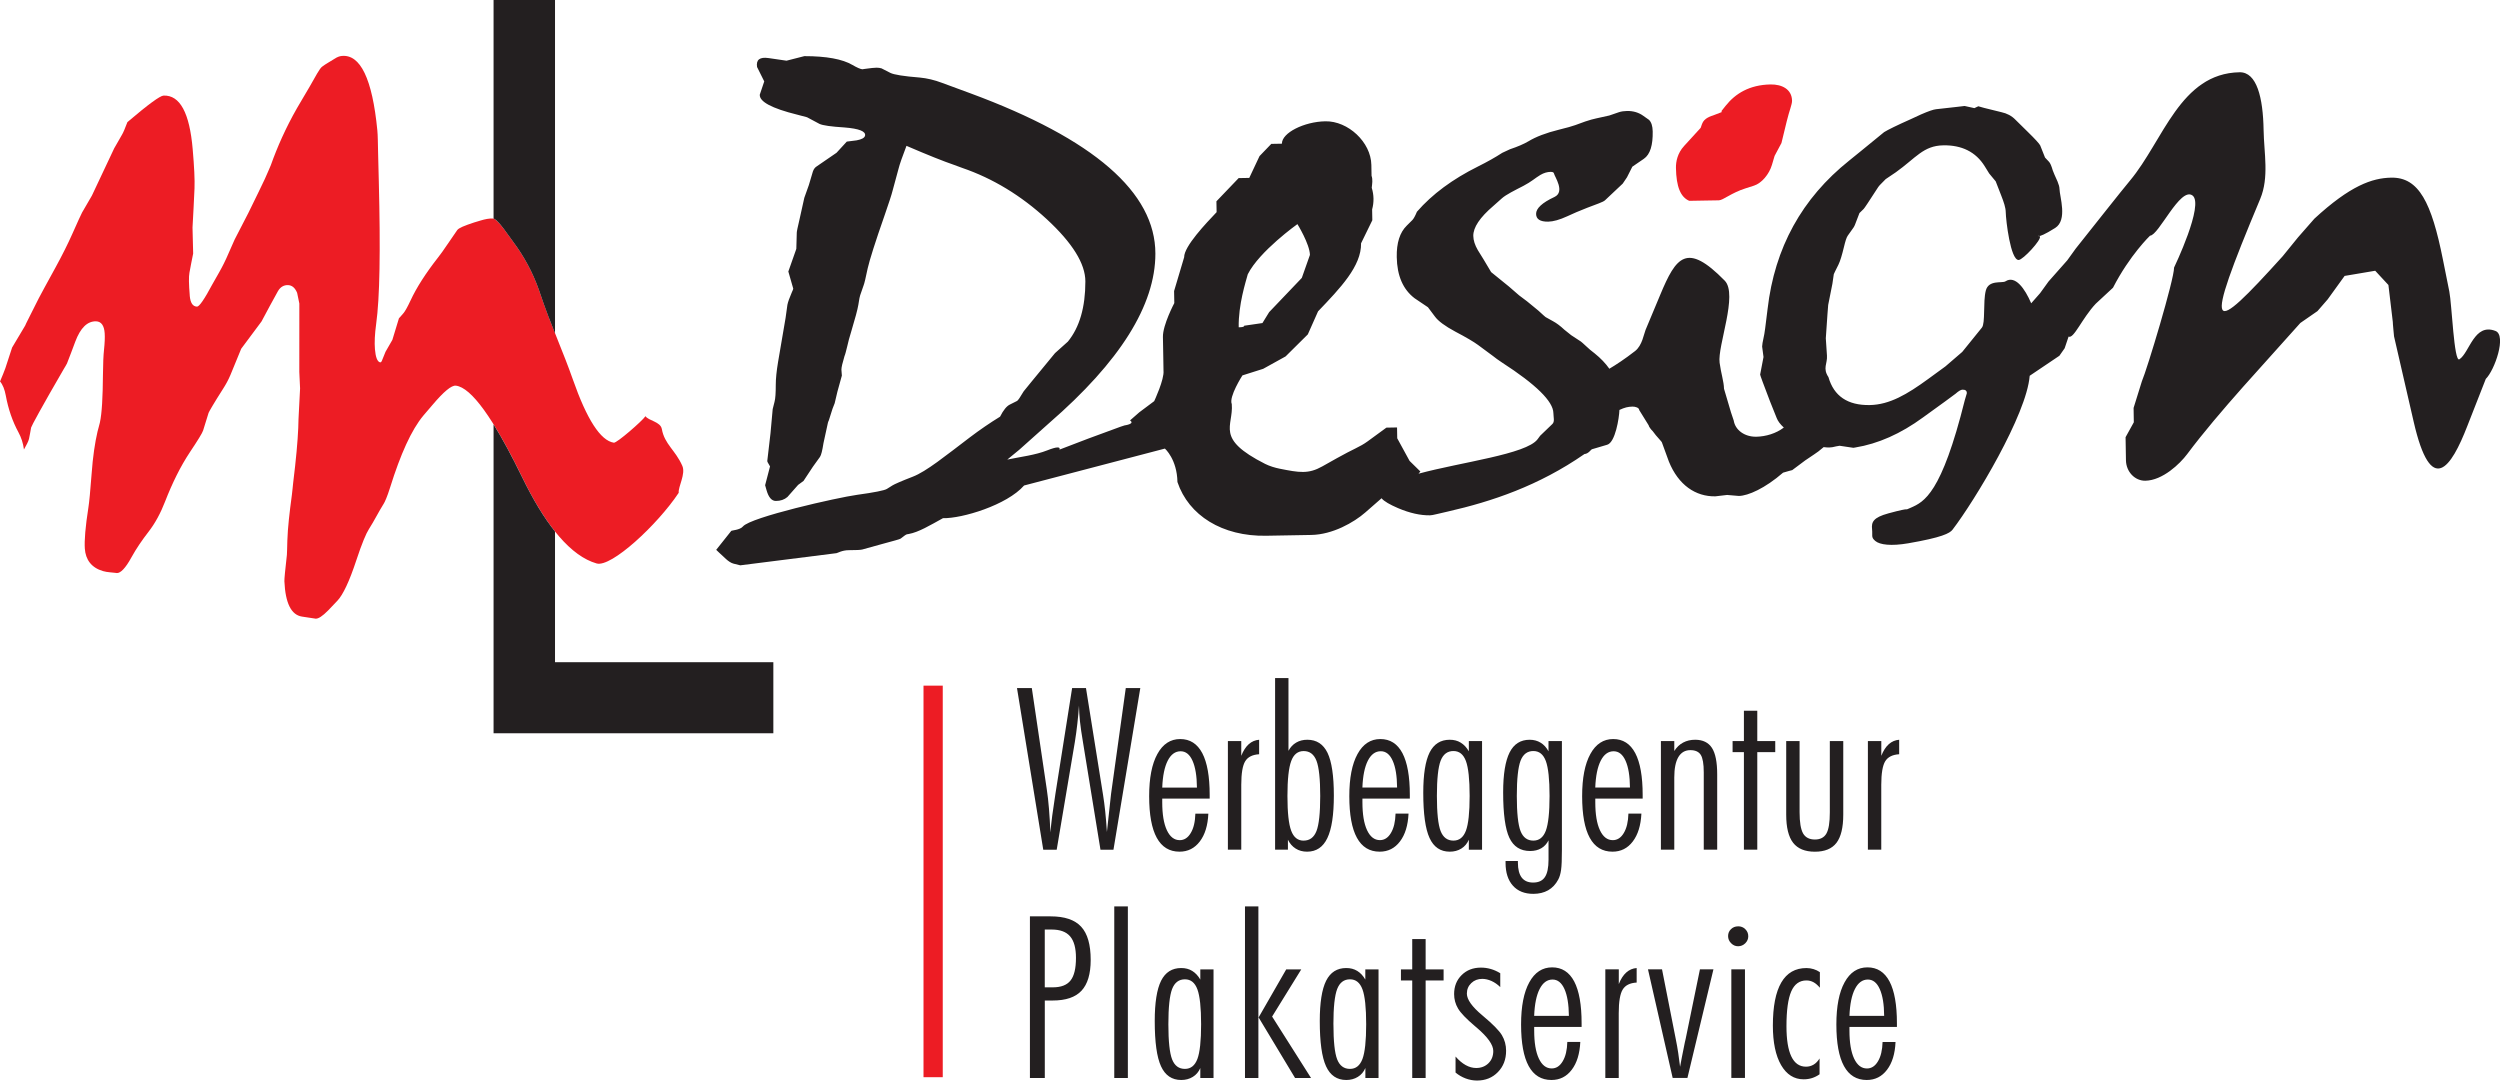
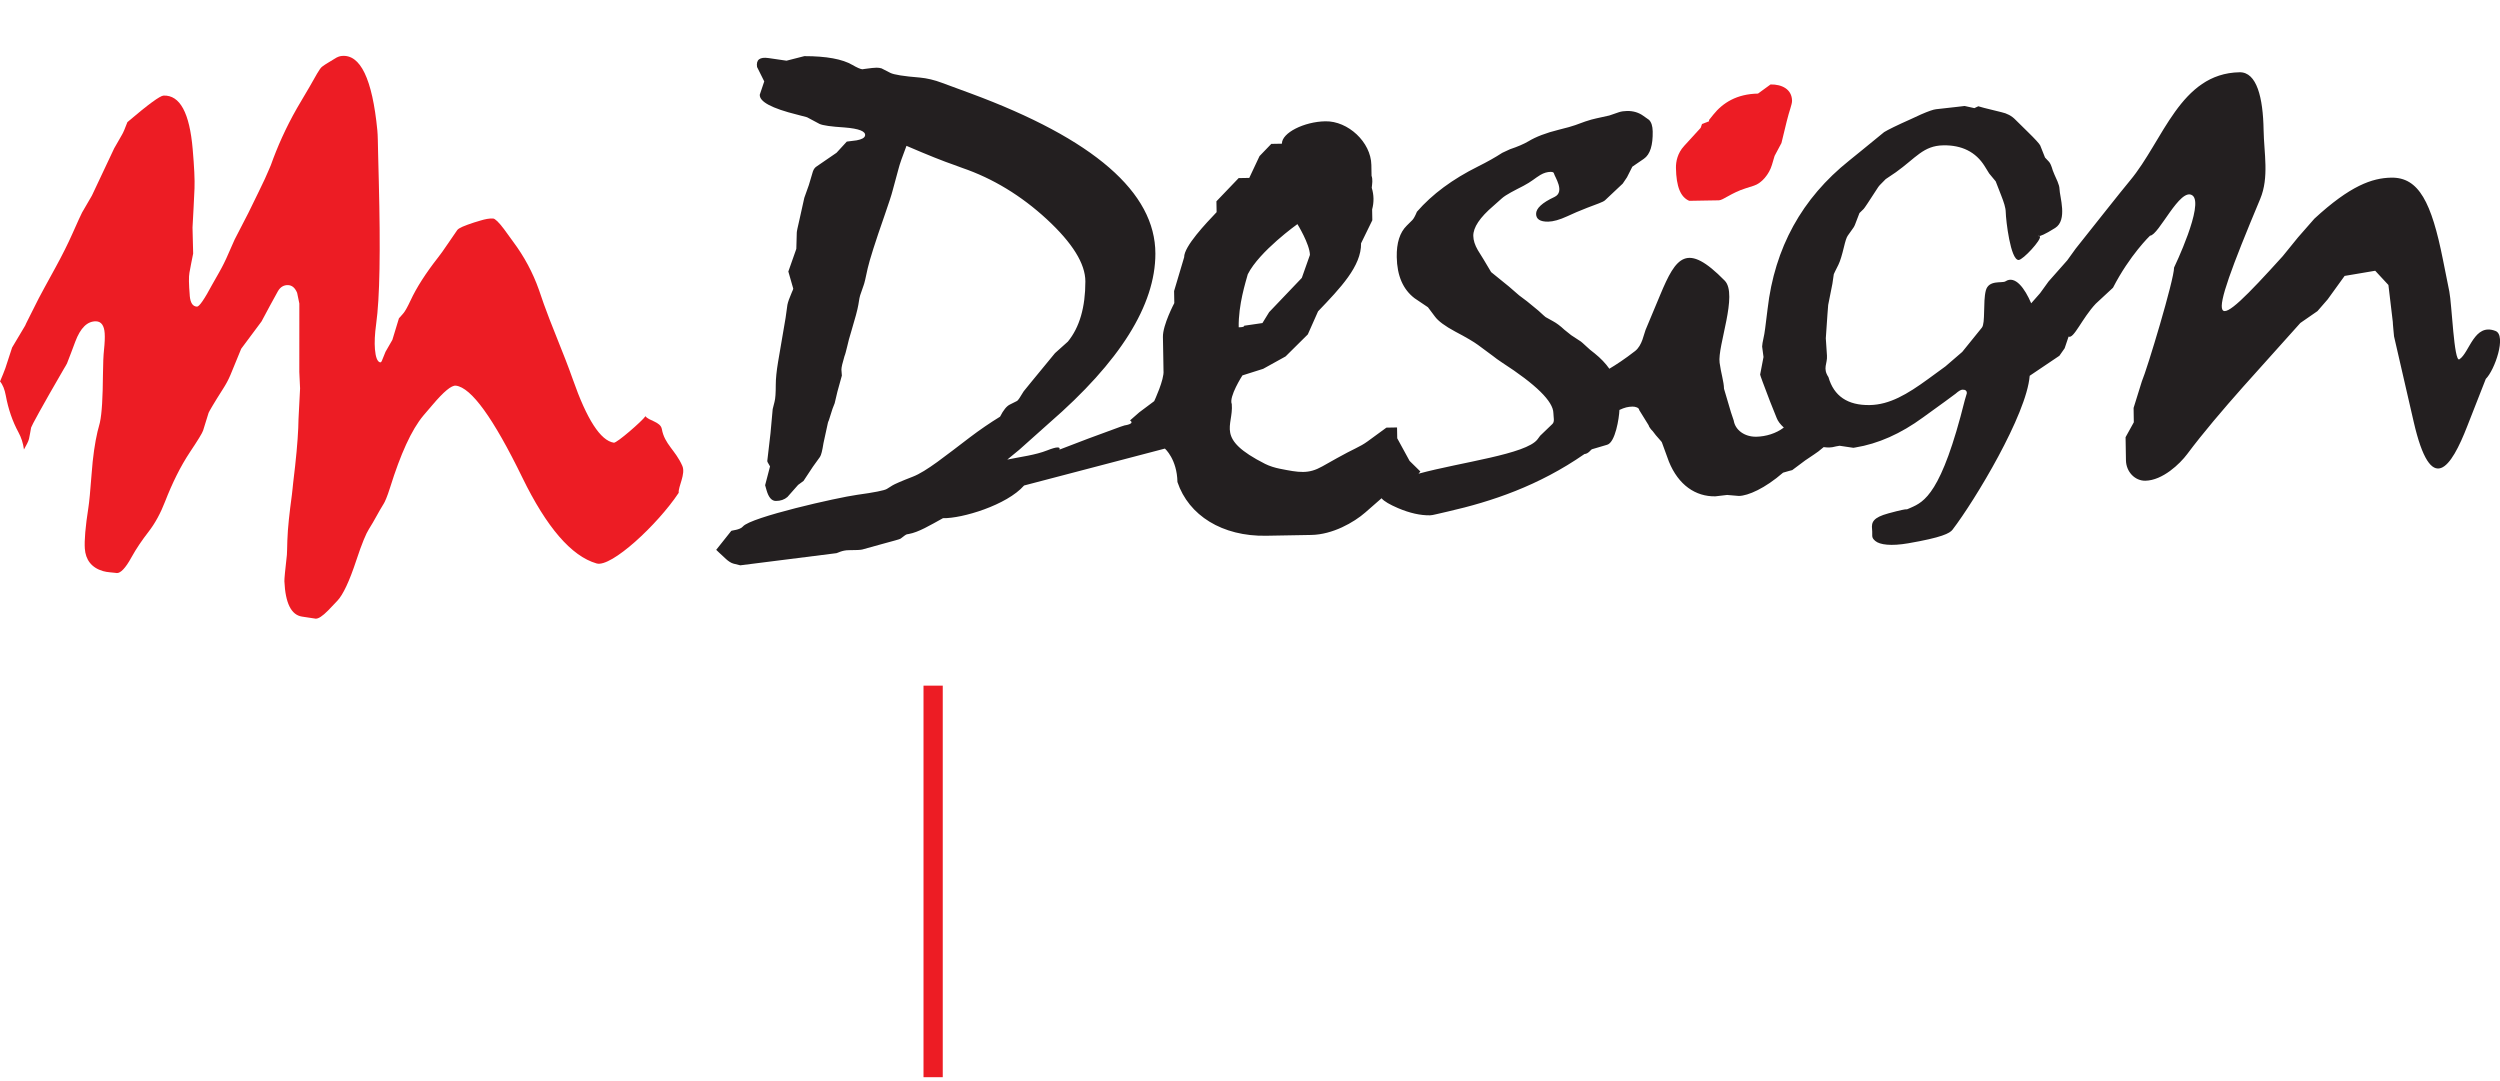
<svg xmlns="http://www.w3.org/2000/svg" version="1.1" width="97.441" height="42.115" id="svg2">
  <defs id="defs4" />
  <g transform="translate(-301.279,-511.305)" id="layer1">
    <g transform="matrix(1.25,0,0,-1.25,300.394,555.394)" id="g2993">
      <path d="m 0.709,23.377 c 0.068,0.167 0.128,0.299 0.166,0.413 0.072,0.213 0.139,0.427 0.211,0.646 0.134,0.227 0.271,0.453 0.407,0.683 0.007,0.029 0.152,0.308 0.424,0.852 0.063,0.126 0.243,0.448 0.531,0.977 0.209,0.383 0.377,0.721 0.509,1.017 0.175,0.391 0.276,0.619 0.311,0.681 0.099,0.176 0.203,0.349 0.305,0.525 0.231,0.486 0.463,0.98 0.695,1.474 0.083,0.144 0.163,0.29 0.248,0.433 0.032,0.052 0.089,0.184 0.165,0.386 0.644,0.548 1.018,0.823 1.128,0.827 0.511,0.018 0.81,-0.539 0.907,-1.669 0.047,-0.543 0.068,-0.956 0.057,-1.224 C 6.756,28.989 6.733,28.579 6.711,28.176 6.716,27.904 6.723,27.635 6.731,27.366 6.691,27.166 6.65,26.965 6.615,26.767 6.591,26.639 6.596,26.406 6.624,26.069 c 6e-4,-0.01 0,-0.017 9e-4,-0.024 0.02,-0.219 0.093,-0.329 0.225,-0.335 0.071,-0.003 0.23,0.228 0.476,0.689 0.017,0.031 0.087,0.154 0.209,0.368 0.106,0.186 0.206,0.384 0.298,0.602 0.061,0.144 0.126,0.29 0.192,0.434 0.143,0.277 0.287,0.552 0.429,0.832 0.106,0.216 0.211,0.433 0.317,0.649 0.17,0.344 0.259,0.545 0.28,0.6 0.029,0.076 0.071,0.152 0.101,0.234 0.204,0.573 0.467,1.167 0.814,1.776 0.127,0.222 0.263,0.441 0.392,0.666 0.198,0.347 0.315,0.571 0.39,0.629 0.122,0.095 0.264,0.165 0.396,0.252 0.084,0.056 0.158,0.079 0.217,0.085 0.584,0.061 0.957,-0.712 1.113,-2.319 0.016,-0.159 0.017,-0.418 0.025,-0.759 0.01,-0.381 0.017,-0.657 0.021,-0.838 0.054,-2.152 0.031,-3.623 -0.083,-4.442 -0.043,-0.314 -0.055,-0.578 -0.038,-0.786 0.021,-0.248 0.074,-0.386 0.158,-0.409 0.023,-0.006 0.044,0.013 0.058,0.047 0.039,0.094 0.074,0.188 0.114,0.282 0.07,0.121 0.143,0.246 0.214,0.372 0.067,0.225 0.137,0.446 0.204,0.671 0.05,0.058 0.103,0.112 0.151,0.172 0.039,0.049 0.112,0.172 0.209,0.38 0.191,0.412 0.479,0.858 0.855,1.339 0.066,0.083 0.108,0.142 0.135,0.18 0.158,0.222 0.308,0.452 0.467,0.679 0.049,0.07 0.228,0.14 0.523,0.238 0.081,0.027 0.151,0.046 0.209,0.063 0.139,0.041 0.265,0.069 0.39,0.061 0.058,-0.004 0.173,-0.111 0.337,-0.329 0.096,-0.129 0.187,-0.263 0.283,-0.39 0.345,-0.462 0.615,-0.962 0.808,-1.508 0.052,-0.147 0.101,-0.293 0.151,-0.438 0.085,-0.245 0.239,-0.636 0.452,-1.169 0.147,-0.367 0.304,-0.759 0.451,-1.177 0.439,-1.253 0.864,-1.915 1.281,-1.979 0.091,-0.014 0.885,0.677 0.986,0.827 0.098,-0.145 0.469,-0.169 0.51,-0.401 0.085,-0.477 0.423,-0.656 0.639,-1.149 0.11,-0.253 -0.133,-0.649 -0.113,-0.839 -0.66,-0.994 -2.103,-2.335 -2.56,-2.203 -0.788,0.227 -1.559,1.127 -2.315,2.677 -0.906,1.86 -1.593,2.807 -2.072,2.867 -0.137,0.017 -0.378,-0.185 -0.731,-0.601 -0.095,-0.112 -0.192,-0.222 -0.284,-0.332 -0.372,-0.446 -0.712,-1.202 -1.038,-2.246 -0.092,-0.294 -0.168,-0.455 -0.193,-0.493 -0.166,-0.265 -0.302,-0.544 -0.468,-0.803 -0.084,-0.13 -0.217,-0.441 -0.389,-0.963 -0.22,-0.669 -0.42,-1.086 -0.59,-1.265 -0.096,-0.102 -0.19,-0.203 -0.286,-0.301 -0.183,-0.187 -0.316,-0.27 -0.399,-0.261 -0.005,5e-4 -0.012,0.002 -0.018,0.003 -0.133,0.021 -0.267,0.039 -0.403,0.061 -0.336,0.052 -0.518,0.417 -0.549,1.101 -0.003,0.063 0.022,0.342 0.078,0.826 0.007,0.062 0.006,0.213 0.014,0.443 0.013,0.407 0.069,0.885 0.141,1.421 0.018,0.13 0.026,0.261 0.042,0.392 0.088,0.712 0.139,1.278 0.157,1.698 0.004,0.088 0.004,0.184 0.008,0.278 0.016,0.317 0.03,0.635 0.049,0.955 -0.009,0.171 -0.018,0.341 -0.024,0.513 0.002,0.708 0.003,1.421 0.001,2.135 -0.024,0.111 -0.045,0.222 -0.069,0.333 C 9.908,26.296 9.815,26.376 9.69,26.381 9.57,26.386 9.454,26.332 9.374,26.192 9.197,25.88 9.032,25.561 8.862,25.247 8.65,24.964 8.442,24.678 8.229,24.397 8.118,24.126 8.008,23.854 7.896,23.586 7.829,23.426 7.751,23.285 7.669,23.157 7.367,22.684 7.221,22.427 7.212,22.398 7.157,22.213 7.099,22.027 7.041,21.847 7.016,21.768 6.878,21.544 6.631,21.174 6.335,20.728 6.082,20.214 5.854,19.629 5.718,19.277 5.547,18.957 5.338,18.688 5.144,18.437 4.962,18.175 4.806,17.892 4.619,17.549 4.463,17.395 4.348,17.403 c -0.005,6e-4 -0.012,0.002 -0.015,0.003 -0.138,0.019 -0.278,0.018 -0.414,0.058 -0.362,0.106 -0.542,0.357 -0.566,0.7 -0.017,0.249 0.016,0.676 0.113,1.294 0.022,0.138 0.058,0.489 0.099,1.044 0.038,0.532 0.104,0.968 0.183,1.308 0.022,0.094 0.053,0.187 0.074,0.283 0.065,0.298 0.09,0.798 0.096,1.494 0.003,0.355 0.015,0.604 0.032,0.765 0.024,0.226 0.031,0.403 0.022,0.528 -0.016,0.242 -0.107,0.367 -0.269,0.372 C 3.431,25.258 3.217,25.048 3.055,24.618 2.97,24.392 2.886,24.163 2.797,23.939 2.783,23.906 2.742,23.843 2.689,23.752 2.016,22.593 1.688,21.986 1.678,21.939 1.653,21.82 1.64,21.7 1.612,21.585 1.593,21.505 1.533,21.396 1.455,21.255 1.43,21.453 1.37,21.631 1.284,21.79 1.097,22.134 0.966,22.517 0.888,22.94 0.853,23.128 0.795,23.278 0.709,23.377" id="path2995" style="fill:#ed1c24;fill-opacity:1;fill-rule:evenodd;stroke:none" />
      <path d="m 41.164,28.284 c 0,0 -1.188,-0.846 -1.549,-1.565 -0.063,-0.235 -0.295,-0.945 -0.283,-1.653 0,0 0.184,-0.003 0.171,0.049 0,0 0.569,0.083 0.569,0.083 l 0.21,0.341 1.018,1.067 c 0,0 0.253,0.717 0.253,0.717 -0.006,0.337 -0.39,0.96 -0.39,0.96 z M 30.11,19.113 C 29.712,18.894 29.354,18.677 29.045,18.621 L 28.987,18.611 C 28.959,18.606 28.896,18.56 28.791,18.477 28.765,18.455 28.56,18.405 28.193,18.303 l -0.598,-0.166 c -0.052,-0.014 -0.192,-0.021 -0.416,-0.021 -0.214,0 -0.354,-0.089 -0.388,-0.093 l -3,-0.379 -0.21,0.052 c -0.079,0.02 -0.165,0.08 -0.235,0.144 l -0.21,0.195 -0.096,0.092 0.469,0.59 c 0.014,0.018 0.273,0.028 0.364,0.138 0.243,0.292 2.951,0.903 3.559,0.987 0.539,0.074 0.854,0.137 0.929,0.184 l 0.181,0.113 c 0.05,0.031 0.255,0.125 0.626,0.268 0.426,0.164 1.02,0.65 1.78,1.226 0.314,0.238 0.63,0.454 0.943,0.646 0.103,0.205 0.207,0.331 0.306,0.378 l 0.225,0.113 c 0.029,0.016 0.096,0.113 0.206,0.3 l 0.267,0.328 0.709,0.862 0.402,0.36 c 0.363,0.444 0.545,1.069 0.545,1.875 0,0.554 -0.402,1.2 -1.203,1.941 -0.801,0.738 -1.681,1.272 -2.638,1.6 l -0.249,0.092 c -0.324,0.111 -0.819,0.307 -1.488,0.596 -0.128,-0.336 -0.214,-0.575 -0.249,-0.72 l -0.181,-0.667 c -0.035,-0.142 -0.121,-0.399 -0.249,-0.77 -0.299,-0.854 -0.473,-1.408 -0.53,-1.66 -0.064,-0.31 -0.107,-0.483 -0.125,-0.525 l -0.11,-0.318 c -0.011,-0.018 -0.029,-0.118 -0.057,-0.297 -0.025,-0.15 -0.1,-0.428 -0.221,-0.83 -0.057,-0.179 -0.096,-0.334 -0.125,-0.463 -0.039,-0.157 -0.064,-0.26 -0.086,-0.307 -0.064,-0.213 -0.096,-0.352 -0.096,-0.421 l 0.014,-0.186 -0.139,-0.502 -0.085,-0.36 -0.068,-0.174 c 0,-0.008 -0.039,-0.126 -0.114,-0.36 -0.007,-0.013 -0.018,-0.037 -0.028,-0.071 -0.064,-0.281 -0.11,-0.494 -0.139,-0.638 -0.036,-0.231 -0.071,-0.376 -0.11,-0.431 l -0.221,-0.307 -0.292,-0.442 -0.168,-0.123 -0.334,-0.378 c -0.093,-0.081 -0.214,-0.123 -0.36,-0.123 -0.132,0 -0.228,0.113 -0.292,0.339 l -0.043,0.152 0.153,0.586 -0.071,0.124 c -0.011,0.013 -0.014,0.031 -0.014,0.052 l 0.1,0.862 0.068,0.749 0.057,0.226 c 0.028,0.103 0.039,0.281 0.039,0.533 0,0.192 0.025,0.428 0.071,0.707 l 0.235,1.377 0.057,0.41 c 0.018,0.089 0.064,0.218 0.139,0.391 0.029,0.06 0.043,0.097 0.043,0.113 l -0.153,0.533 0.249,0.707 0.014,0.504 c 0,0.039 0.029,0.173 0.082,0.399 l 0.153,0.688 0.142,0.399 0.125,0.42 c 0.025,0.076 0.068,0.131 0.125,0.165 l 0.612,0.42 0.321,0.349 0.306,0.039 c 0.157,0.029 0.246,0.076 0.263,0.145 0.029,0.136 -0.185,0.221 -0.641,0.257 -0.416,0.026 -0.676,0.063 -0.779,0.111 l -0.388,0.207 -0.306,0.081 c -0.798,0.197 -1.185,0.407 -1.168,0.625 l 0.139,0.412 -0.224,0.449 c -0.035,0.226 0.082,0.32 0.363,0.278 l 0.556,-0.081 0.555,0.142 c 0.687,0 1.189,-0.092 1.502,-0.276 0.139,-0.081 0.242,-0.126 0.306,-0.134 0.011,0 0.032,0.003 0.071,0.011 0.185,0.026 0.31,0.039 0.374,0.039 0.057,0 0.107,-0.008 0.153,-0.021 l 0.278,-0.142 c 0.11,-0.055 0.416,-0.105 0.918,-0.145 0.225,-0.021 0.456,-0.076 0.694,-0.166 l 0.89,-0.328 c 3.841,-1.421 5.76,-3.086 5.76,-4.996 0,-1.608 -1.104,-3.368 -3.311,-5.282 l -0.933,-0.833 -0.374,-0.307 c 0.427,0.089 0.871,0.139 1.25,0.289 0.296,0.117 0.411,0.115 0.378,0.022 0.561,0.219 1.192,0.457 1.907,0.715 l 0.123,0.04 c 0,0 0.337,0.045 0.169,0.155 l 0.289,0.253 0.465,0.348 c 0,0 0.32,0.68 0.29,0.952 0,0 -0.006,0.375 -0.006,0.375 l -0.012,0.675 c -0.007,0.374 0.355,1.056 0.355,1.056 l -0.007,0.375 0.314,1.055 c -0.006,0.337 0.686,1.062 1.012,1.405 l -0.006,0.338 c 0,0 0.693,0.724 0.693,0.724 l 0.331,0.006 0.32,0.68 0,0 0.367,0.381 0.331,0.006 c -0.006,0.337 0.693,0.687 1.356,0.698 0.705,0.013 1.421,-0.649 1.433,-1.361 l 0.006,-0.337 c 0.044,-0.125 0.018,-0.25 0.006,-0.375 0.069,-0.225 0.073,-0.45 0.012,-0.675 0,0 0.006,-0.337 0.006,-0.337 l -0.351,-0.719 c 0.013,-0.712 -0.649,-1.398 -1.341,-2.122 l -0.319,-0.718 -0.693,-0.687 0,0 -0.699,-0.387 -0.647,-0.205 c 0,0 -0.431,-0.669 -0.332,-0.895 0.058,-0.699 -0.535,-1.068 1.041,-1.865 0.14,-0.07 0.308,-0.12 0.447,-0.148 0.619,-0.124 0.901,-0.173 1.335,0.071 l 0.454,0.255 c 0.511,0.288 0.721,0.351 0.957,0.524 l 0.587,0.429 c 0,0 0.332,0.006 0.332,0.006 0,0 0.006,-0.338 0.006,-0.338 0,0 0.385,-0.705 0.385,-0.705 0,0 0.337,-0.331 0.337,-0.331 0,0 -0.024,-0.028 -0.059,-0.068 1.338,0.363 3.361,0.606 3.712,1.073 l 0.082,0.111 c 0.011,0.014 0.08,0.077 0.098,0.094 l 0.283,0.272 c 0.077,0.074 0.034,0.204 0.031,0.341 -0.006,0.363 -0.54,0.889 -1.604,1.577 -0.114,0.076 -0.207,0.142 -0.28,0.202 l -0.468,0.346 c -0.132,0.097 -0.367,0.236 -0.708,0.415 -0.32,0.172 -0.533,0.328 -0.639,0.476 l -0.212,0.283 -0.417,0.281 c -0.361,0.275 -0.546,0.702 -0.556,1.284 -0.008,0.441 0.095,0.766 0.311,0.979 l 0.177,0.176 c 0.039,0.041 0.087,0.126 0.141,0.258 0.477,0.548 1.112,1.017 1.906,1.412 0.285,0.142 0.538,0.284 0.755,0.425 l 0.241,0.112 c 0.24,0.08 0.432,0.163 0.576,0.248 0.233,0.141 0.55,0.263 0.952,0.362 0.241,0.059 0.411,0.107 0.507,0.142 l 0.311,0.113 c 0.139,0.045 0.25,0.079 0.34,0.096 l 0.411,0.091 0.3,0.103 c 0.074,0.024 0.157,0.036 0.253,0.038 0.196,0.003 0.367,-0.049 0.512,-0.155 l 0.173,-0.122 c 0.072,-0.071 0.112,-0.19 0.115,-0.361 0.007,-0.422 -0.075,-0.716 -0.277,-0.854 l -0.358,-0.245 -0.167,-0.331 -0.133,-0.197 -0.551,-0.519 c -0.062,-0.059 -0.265,-0.121 -0.555,-0.234 -0.239,-0.092 -0.446,-0.183 -0.625,-0.266 -0.239,-0.11 -0.435,-0.164 -0.591,-0.167 -0.251,-0.004 -0.376,0.076 -0.379,0.24 -0.003,0.171 0.185,0.349 0.571,0.529 0.344,0.161 0.006,0.633 -0.015,0.737 -0.006,0.032 -0.045,0.048 -0.109,0.046 -0.096,-0.002 -0.204,-0.03 -0.315,-0.096 -0.163,-0.098 -0.281,-0.212 -0.527,-0.34 -0.267,-0.138 -0.545,-0.274 -0.674,-0.391 -0.142,-0.129 -0.229,-0.206 -0.263,-0.234 -0.422,-0.36 -0.63,-0.672 -0.626,-0.936 0.002,-0.137 0.049,-0.284 0.141,-0.443 l 0.176,-0.284 0.239,-0.401 0.555,-0.45 0.317,-0.275 0.246,-0.185 0.16,-0.131 c 0.114,-0.095 0.179,-0.149 0.196,-0.161 0.141,-0.128 0.214,-0.197 0.223,-0.2 l 0.232,-0.129 c 0.107,-0.057 0.226,-0.145 0.355,-0.266 0.117,-0.097 0.186,-0.152 0.211,-0.169 l 0.305,-0.2 c 0.016,-0.012 0.075,-0.062 0.173,-0.154 0.066,-0.065 0.152,-0.137 0.258,-0.217 0.185,-0.149 0.337,-0.308 0.455,-0.476 0.209,0.124 0.479,0.3 0.803,0.552 0.222,0.173 0.274,0.534 0.326,0.658 l 0.458,1.096 c 0.496,1.188 0.824,1.651 2.01,0.441 0.422,-0.43 -0.23,-2.038 -0.159,-2.56 0.044,-0.329 0.133,-0.589 0.137,-0.81 l 0.217,-0.735 0.086,-0.257 c 0.046,-0.294 0.335,-0.511 0.703,-0.505 0.295,0.005 0.621,0.102 0.859,0.286 -0.112,0.102 -0.185,0.201 -0.222,0.297 l -0.208,0.519 c -0.206,0.536 -0.308,0.816 -0.308,0.836 l 0.105,0.548 -0.043,0.326 c -8e-4,0.046 0.017,0.148 0.051,0.304 0.019,0.062 0.058,0.352 0.119,0.867 0.22,1.908 1.07,3.452 2.549,4.631 l 0.364,0.295 0.721,0.589 c 0.118,0.073 0.395,0.21 0.829,0.403 l 0.318,0.147 c 0.234,0.102 0.391,0.156 0.473,0.164 l 0.652,0.073 0.238,0.028 0.304,-0.067 0.123,0.058 c 0.095,-0.03 0.157,-0.047 0.181,-0.051 l 0.535,-0.132 c 0.178,-0.038 0.325,-0.116 0.439,-0.234 l 0.388,-0.382 c 0.23,-0.225 0.358,-0.365 0.387,-0.422 l 0.15,-0.378 0.124,-0.132 c 0.039,-0.041 0.077,-0.13 0.118,-0.271 0.021,-0.055 0.068,-0.172 0.149,-0.346 0.038,-0.093 0.059,-0.168 0.06,-0.226 0.004,-0.243 0.259,-0.971 -0.134,-1.22 -0.667,-0.422 -0.534,-0.172 -0.477,-0.267 0.057,-0.095 -0.525,-0.729 -0.663,-0.732 -0.253,-0.004 -0.397,1.234 -0.402,1.49 -0.002,0.145 -0.061,0.316 -0.143,0.525 l -0.17,0.437 -0.203,0.245 -0.138,0.223 c -0.28,0.454 -0.723,0.665 -1.292,0.655 -0.626,-0.011 -0.853,-0.392 -1.481,-0.84 L 59.506,29.686 59.319,29.496 C 59.295,29.471 59.264,29.427 59.227,29.368 58.981,28.986 58.844,28.78 58.819,28.756 l -0.131,-0.128 -0.144,-0.375 C 58.528,28.209 58.502,28.174 58.478,28.141 L 58.322,27.921 c -0.04,-0.057 -0.076,-0.177 -0.118,-0.353 -0.059,-0.243 -0.113,-0.429 -0.17,-0.547 -0.09,-0.185 -0.144,-0.284 -0.146,-0.299 l -0.043,-0.296 -0.132,-0.664 -0.022,-0.282 -0.052,-0.757 0.036,-0.543 c 0.017,-0.248 -0.14,-0.39 0.046,-0.667 0.169,-0.593 0.599,-0.884 1.289,-0.872 0.619,0.011 1.168,0.337 1.818,0.811 l 0.54,0.394 0.525,0.452 0.613,0.758 c 0.112,0.139 0.032,0.802 0.121,1.152 0.089,0.349 0.51,0.223 0.614,0.291 0.304,0.197 0.605,-0.223 0.802,-0.685 0.169,0.193 0.278,0.316 0.278,0.316 l 0,0 c 0,0 0.264,0.365 0.264,0.365 l 0.583,0.659 c 0,0 0.264,0.366 0.264,0.366 0.582,0.731 1.411,1.783 1.693,2.121 1.04,1.246 1.561,3.343 3.415,3.377 0.539,0.01 0.733,-0.791 0.75,-1.8 0.012,-0.721 0.177,-1.473 -0.106,-2.15 -1.812,-4.325 -1.563,-4.289 0.699,-1.789 l 0.481,0.592 c 0,0 0.51,0.582 0.51,0.582 1.117,1.03 1.8,1.268 2.394,1.279 0.864,0.017 1.258,-0.775 1.613,-2.552 l 0.2,-0.998 c 0.079,-0.396 0.146,-2.222 0.314,-2.114 0.318,0.206 0.458,1.143 1.125,0.884 0.353,-0.137 -0.024,-1.223 -0.302,-1.496 0,0 -0.452,-1.151 -0.576,-1.469 -0.502,-1.294 -1.128,-2.24 -1.673,0.136 l -0.612,2.661 c 0,0 -0.044,0.452 -0.038,0.447 l -0.137,1.154 -0.412,0.444 c 0,0 -0.954,-0.161 -0.954,-0.161 0,0 -0.264,-0.365 -0.528,-0.731 l -0.318,-0.366 c 0,0 -0.534,-0.37 -0.534,-0.37 -1.049,-1.187 -2.539,-2.764 -3.528,-4.088 -0.227,-0.304 -0.766,-0.821 -1.305,-0.831 -0.324,-0.006 -0.599,0.277 -0.605,0.637 l -0.006,0.36 -0.006,0.36 c 0,0 0.257,0.465 0.257,0.465 l -0.007,0.448 0.257,0.826 c 0.169,0.394 1.011,3.189 1.005,3.55 0,0 0.954,1.984 0.571,2.251 -0.384,0.267 -1.05,-1.251 -1.32,-1.256 0,0 -0.632,-0.605 -1.155,-1.623 0,0 -0.538,-0.499 -0.538,-0.499 -0.427,-0.454 -0.686,-1.107 -0.847,-1.025 L 65.086,24.412 c 0,0 -0.164,-0.234 -0.164,-0.234 0,0 -0.553,-0.373 -0.926,-0.624 -0.095,-1.212 -1.71,-3.89 -2.406,-4.799 -0.087,-0.114 -0.335,-0.244 -1.385,-0.425 -0.529,-0.091 -0.882,-0.047 -1.023,0.073 -0.141,0.119 -0.079,0.163 -0.101,0.368 -0.024,0.221 0.035,0.364 0.51,0.493 0.816,0.222 0.428,0.057 0.693,0.174 0.423,0.186 0.96,0.434 1.689,3.358 l 0.062,0.21 c 0.005,0.079 -0.041,0.117 -0.134,0.115 -0.051,-6e-4 -0.123,-0.044 -0.217,-0.127 L 61.359,22.754 60.672,22.257 C 59.975,21.746 59.268,21.433 58.554,21.317 l -0.056,-0.009 -0.429,0.064 -0.104,-0.018 c -0.087,-0.024 -0.16,-0.035 -0.218,-0.036 -0.056,-0.001 -0.114,0.003 -0.175,0.012 -0.117,-0.103 -0.226,-0.183 -0.295,-0.226 L 56.995,20.914 56.591,20.612 c 0,0 -0.163,-0.04 -0.285,-0.079 -0.564,-0.49 -1.091,-0.721 -1.377,-0.726 l -0.368,0.031 -0.367,-0.043 c -0.613,-0.011 -1.15,0.349 -1.448,1.083 l -0.214,0.587 c -6e-4,0.037 -0.166,0.182 -0.292,0.364 -0.042,0.036 -0.125,0.145 -0.126,0.182 l -0.294,0.475 c -0.001,0.074 -0.124,0.108 -0.206,0.107 -0.14,-0.002 -0.249,-0.028 -0.411,-0.104 -0.008,-0.252 -0.128,-1.011 -0.38,-1.085 L 50.343,21.262 C 50.32,21.256 50.235,21.12 50.114,21.114 48.681,20.12 47.221,19.633 45.853,19.321 L 45.504,19.24 c -0.099,-0.025 -0.167,-0.036 -0.207,-0.037 -0.299,-0.005 -0.632,0.069 -0.998,0.225 -0.252,0.108 -0.434,0.211 -0.513,0.307 l -0.503,-0.44 c -0.358,-0.314 -1.024,-0.693 -1.687,-0.704 0,0 -0.705,-0.012 -1.409,-0.025 -1.367,-0.024 -2.415,0.632 -2.765,1.675 -0.012,0.712 -0.391,1.043 -0.391,1.043 0,0 -4.391,-1.151 -4.391,-1.151 -0.534,-0.611 -1.937,-1.034 -2.53,-1.019" id="path2997" style="fill:#231f20;fill-opacity:1;fill-rule:evenodd;stroke:none" />
-       <path d="m 55.916,32.638 c 0.352,0.006 0.663,-0.147 0.67,-0.506 0.002,-0.119 -0.085,-0.309 -0.165,-0.64 L 56.256,30.812 56.042,30.41 55.959,30.13 C 55.873,29.838 55.639,29.559 55.398,29.482 L 55.135,29.398 c -0.448,-0.143 -0.699,-0.371 -0.831,-0.373 0,0 -0.044,-9e-4 -0.044,-9e-4 l -0.308,-0.005 -0.572,-0.01 c -0.267,0.115 -0.404,0.431 -0.414,1.028 -0.003,0.199 0.05,0.46 0.253,0.681 l 0.518,0.567 0.042,0.12 c 0.067,0.19 0.27,0.239 0.392,0.285 l 0.219,0.084 c 0,0 -6e-4,0.04 -6e-4,0.04 l 0.129,0.162 c 0.301,0.377 0.738,0.65 1.398,0.662" id="path2999" style="fill:#ed1c24;fill-opacity:1;fill-rule:evenodd;stroke:none" />
-       <path d="m 24.823,12.407 -8.725,0 0,9.631 c 0.271,-0.435 0.569,-0.987 0.896,-1.658 0.337,-0.691 0.677,-1.253 1.02,-1.683 l 0,-4.074 6.808,0 0,-2.215 z m -8.725,16.049 0,6.815 1.916,0 0,-10.394 c -0.161,0.405 -0.28,0.711 -0.351,0.916 -0.05,0.145 -0.099,0.29 -0.151,0.438 -0.193,0.546 -0.463,1.046 -0.808,1.508 -0.095,0.127 -0.186,0.261 -0.283,0.39 -0.152,0.204 -0.263,0.311 -0.324,0.327" id="path3001" style="fill:#231f20;fill-opacity:1;fill-rule:evenodd;stroke:none" />
-       <path d="m 32.421,13.817 0.46,0 0.466,-3.152 c 0.028,-0.184 0.051,-0.386 0.069,-0.609 0.018,-0.221 0.033,-0.469 0.045,-0.74 0.014,0.159 0.033,0.333 0.057,0.523 0.025,0.19 0.058,0.416 0.099,0.678 l 0.521,3.3 0.432,0 0.533,-3.335 c 0.025,-0.154 0.047,-0.324 0.067,-0.509 0.019,-0.185 0.037,-0.4 0.053,-0.643 0.028,0.241 0.054,0.493 0.082,0.755 0.026,0.263 0.042,0.406 0.047,0.431 l 0.459,3.3 0.453,0 -0.837,-5.04 -0.405,0 -0.543,3.338 c -0.046,0.269 -0.078,0.493 -0.097,0.669 -0.018,0.177 -0.028,0.34 -0.03,0.487 -0.012,-0.186 -0.029,-0.375 -0.051,-0.564 -0.021,-0.19 -0.047,-0.381 -0.078,-0.572 l -0.566,-3.358 -0.419,0 -0.819,5.04 z m 5.609,-3.103 c -0.003,0.359 -0.049,0.637 -0.137,0.835 -0.088,0.198 -0.212,0.297 -0.372,0.297 -0.168,0 -0.302,-0.098 -0.402,-0.293 -0.1,-0.196 -0.157,-0.475 -0.171,-0.839 l 1.082,0 z m 0.397,-0.345 -1.479,0 0,-0.114 c 0,-0.375 0.048,-0.666 0.145,-0.872 0.097,-0.206 0.23,-0.309 0.401,-0.309 0.14,0 0.255,0.074 0.343,0.223 0.09,0.148 0.137,0.35 0.144,0.604 l 0.405,0 C 38.369,9.534 38.281,9.245 38.119,9.033 c -0.161,-0.212 -0.372,-0.318 -0.632,-0.318 -0.316,0 -0.552,0.145 -0.71,0.434 -0.158,0.288 -0.237,0.721 -0.237,1.296 0,0.567 0.085,1.005 0.256,1.315 0.17,0.311 0.408,0.467 0.712,0.467 0.303,0 0.533,-0.146 0.688,-0.439 0.154,-0.293 0.231,-0.728 0.231,-1.303 l 0,-0.114 z m 0.568,1.795 0.417,0 0,-0.46 c 0.063,0.159 0.141,0.279 0.234,0.363 0.093,0.083 0.201,0.128 0.323,0.138 l 0,-0.452 C 39.761,11.74 39.616,11.668 39.535,11.534 39.453,11.401 39.412,11.156 39.412,10.8 l 0,-2.023 -0.417,0 0,3.387 z M 41.358,9.06 c 0.189,0 0.322,0.1 0.4,0.3 0.077,0.2 0.116,0.563 0.116,1.091 0,0.529 -0.039,0.894 -0.116,1.097 -0.078,0.203 -0.211,0.304 -0.4,0.304 -0.183,0 -0.312,-0.103 -0.389,-0.312 -0.078,-0.209 -0.117,-0.571 -0.117,-1.089 0,-0.516 0.039,-0.877 0.117,-1.083 0.077,-0.206 0.206,-0.309 0.389,-0.309 z m -0.891,5.068 0.417,0 0,-2.268 c 0.06,0.113 0.14,0.198 0.241,0.257 0.1,0.059 0.216,0.088 0.347,0.088 0.289,0 0.498,-0.137 0.63,-0.409 0.131,-0.274 0.197,-0.716 0.197,-1.331 0,-0.602 -0.067,-1.045 -0.203,-1.327 -0.134,-0.281 -0.344,-0.423 -0.631,-0.423 -0.136,0 -0.255,0.032 -0.357,0.097 -0.103,0.065 -0.183,0.157 -0.241,0.276 l 0,-0.31 -0.4,0 0,5.351 z m 3.804,-3.413 c -0.003,0.359 -0.048,0.637 -0.137,0.835 -0.088,0.198 -0.212,0.297 -0.372,0.297 -0.168,0 -0.302,-0.098 -0.402,-0.293 -0.1,-0.196 -0.157,-0.475 -0.171,-0.839 l 1.082,0 z m 0.398,-0.345 -1.479,0 0,-0.114 c 0,-0.375 0.048,-0.666 0.145,-0.872 0.097,-0.206 0.23,-0.309 0.401,-0.309 0.14,0 0.255,0.074 0.343,0.223 0.089,0.148 0.137,0.35 0.144,0.604 l 0.405,0 C 44.61,9.534 44.522,9.245 44.36,9.033 c -0.16,-0.212 -0.372,-0.318 -0.632,-0.318 -0.316,0 -0.552,0.145 -0.71,0.434 -0.158,0.288 -0.237,0.721 -0.237,1.296 0,0.567 0.085,1.005 0.256,1.315 0.17,0.311 0.408,0.467 0.712,0.467 0.303,0 0.533,-0.146 0.688,-0.439 0.154,-0.293 0.231,-0.728 0.231,-1.303 l 0,-0.114 z m 0.843,0.082 c 0,-0.53 0.039,-0.894 0.116,-1.094 0.078,-0.199 0.211,-0.298 0.4,-0.298 0.182,0 0.311,0.102 0.389,0.309 0.077,0.206 0.116,0.567 0.116,1.083 0,0.517 -0.039,0.88 -0.116,1.089 -0.078,0.209 -0.207,0.312 -0.389,0.312 -0.189,0 -0.322,-0.101 -0.4,-0.304 -0.077,-0.203 -0.116,-0.568 -0.116,-1.097 z m 0.996,-1.674 0,0.31 C 46.456,8.968 46.378,8.876 46.273,8.811 46.168,8.746 46.048,8.715 45.913,8.715 c -0.29,0 -0.5,0.142 -0.63,0.427 -0.131,0.284 -0.196,0.754 -0.196,1.41 0,0.573 0.066,0.991 0.198,1.256 0.133,0.265 0.342,0.397 0.628,0.397 0.13,0 0.243,-0.029 0.342,-0.09 0.099,-0.06 0.183,-0.149 0.253,-0.27 l 0,0.318 0.412,0 0,-3.387 -0.412,0 z m 1.496,1.674 c 0,-0.53 0.039,-0.894 0.116,-1.094 0.078,-0.199 0.211,-0.298 0.4,-0.298 0.182,0 0.311,0.102 0.389,0.309 0.076,0.206 0.116,0.567 0.116,1.083 0,0.517 -0.039,0.88 -0.116,1.089 -0.078,0.209 -0.207,0.312 -0.389,0.312 -0.189,0 -0.322,-0.101 -0.4,-0.304 -0.076,-0.203 -0.116,-0.568 -0.116,-1.097 z m -0.349,-2.027 0.383,0 0,-0.052 c 0,-0.207 0.04,-0.362 0.119,-0.466 0.08,-0.103 0.198,-0.155 0.355,-0.155 0.169,0 0.291,0.056 0.367,0.17 0.076,0.112 0.114,0.293 0.114,0.545 l 0,0.601 C 48.937,8.958 48.861,8.876 48.765,8.821 48.667,8.764 48.552,8.736 48.418,8.736 c -0.302,0 -0.516,0.137 -0.646,0.411 -0.129,0.274 -0.194,0.746 -0.194,1.419 0,0.563 0.068,0.978 0.201,1.242 0.133,0.265 0.342,0.397 0.626,0.397 0.129,0 0.243,-0.031 0.342,-0.092 0.099,-0.06 0.181,-0.15 0.245,-0.268 l 0,0.318 0.418,0 0,-3.387 c 0,-0.297 -0.008,-0.508 -0.026,-0.631 C 49.366,8.02 49.336,7.92 49.295,7.845 49.217,7.698 49.112,7.587 48.981,7.511 48.849,7.437 48.695,7.4 48.518,7.4 c -0.272,0 -0.485,0.085 -0.637,0.256 -0.152,0.17 -0.228,0.406 -0.228,0.71 l 0,0.059 z m 3.877,2.289 c -0.003,0.359 -0.048,0.637 -0.137,0.835 -0.088,0.198 -0.212,0.297 -0.372,0.297 -0.168,0 -0.302,-0.098 -0.402,-0.293 -0.1,-0.196 -0.157,-0.475 -0.171,-0.839 l 1.082,0 z m 0.398,-0.345 -1.479,0 0,-0.114 c 0,-0.375 0.048,-0.666 0.145,-0.872 0.097,-0.206 0.23,-0.309 0.401,-0.309 0.14,0 0.255,0.074 0.343,0.223 0.089,0.148 0.137,0.35 0.144,0.604 l 0.405,0 C 51.87,9.534 51.782,9.245 51.62,9.033 c -0.16,-0.212 -0.372,-0.318 -0.632,-0.318 -0.316,0 -0.552,0.145 -0.71,0.434 -0.158,0.288 -0.237,0.721 -0.237,1.296 0,0.567 0.085,1.005 0.256,1.315 0.17,0.311 0.408,0.467 0.712,0.467 0.303,0 0.533,-0.146 0.688,-0.439 0.154,-0.293 0.231,-0.728 0.231,-1.303 l 0,-0.114 z m 0.567,1.795 0.417,0 0,-0.31 c 0.074,0.117 0.166,0.205 0.276,0.263 0.111,0.059 0.236,0.088 0.374,0.088 0.239,0 0.414,-0.085 0.524,-0.254 0.11,-0.17 0.164,-0.445 0.164,-0.827 l 0,-2.347 -0.419,0 0,2.41 c 0,0.265 -0.031,0.447 -0.093,0.546 -0.063,0.099 -0.171,0.148 -0.324,0.148 -0.164,0 -0.288,-0.072 -0.374,-0.215 -0.085,-0.144 -0.128,-0.355 -0.128,-0.634 l 0,-2.254 -0.417,0 0,3.387 z m 2.588,-0.345 -0.353,0 0,0.345 0.353,0 0,0.946 0.417,0 0,-0.946 0.56,0 0,-0.345 -0.56,0 0,-3.041 -0.417,0 0,3.041 z m 1.317,0.345 0.419,0 0,-2.22 c 0,-0.313 0.037,-0.532 0.109,-0.66 0.073,-0.126 0.196,-0.19 0.368,-0.19 0.168,0 0.288,0.062 0.359,0.186 0.072,0.125 0.107,0.345 0.107,0.663 l 0,2.22 0.419,0 0,-2.293 c 0,-0.402 -0.071,-0.695 -0.212,-0.88 -0.141,-0.184 -0.366,-0.276 -0.672,-0.276 -0.309,0 -0.535,0.093 -0.679,0.278 -0.144,0.185 -0.216,0.478 -0.216,0.878 l 0,2.293 z m 2.55,0 0.417,0 0,-0.46 c 0.063,0.159 0.14,0.279 0.234,0.363 0.093,0.083 0.201,0.128 0.323,0.138 l 0,-0.452 C 59.718,11.74 59.573,11.668 59.491,11.534 59.41,11.401 59.368,11.156 59.368,10.8 l 0,-2.023 -0.417,0 0,3.387 z M 33.285,6.287 l 0,-1.802 0.252,0 c 0.257,0 0.442,0.072 0.553,0.215 0.112,0.142 0.168,0.377 0.168,0.704 0,0.306 -0.061,0.53 -0.183,0.671 -0.121,0.141 -0.312,0.212 -0.573,0.212 l -0.217,0 z m -0.464,0.411 0.646,0 c 0.438,0 0.755,-0.107 0.953,-0.323 0.198,-0.215 0.297,-0.559 0.297,-1.035 0,-0.437 -0.096,-0.757 -0.287,-0.961 C 34.241,4.175 33.94,4.074 33.531,4.074 l -0.245,0 0,-2.416 -0.464,0 0,5.04 z m 2.631,0.311 0.424,0 0,-5.351 -0.424,0 0,5.351 z M 37.139,3.333 c 0,-0.53 0.039,-0.894 0.116,-1.093 0.078,-0.199 0.211,-0.298 0.4,-0.298 0.182,0 0.311,0.103 0.389,0.309 0.077,0.206 0.116,0.567 0.116,1.083 0,0.517 -0.039,0.88 -0.116,1.089 -0.078,0.209 -0.207,0.312 -0.389,0.312 -0.189,0 -0.322,-0.102 -0.4,-0.304 C 37.178,4.227 37.139,3.862 37.139,3.333 z m 0.996,-1.674 0,0.31 C 38.084,1.849 38.006,1.757 37.901,1.693 37.796,1.628 37.676,1.596 37.54,1.596 c -0.29,0 -0.5,0.143 -0.63,0.427 -0.131,0.284 -0.196,0.754 -0.196,1.411 0,0.573 0.066,0.991 0.198,1.256 0.133,0.265 0.342,0.397 0.628,0.397 0.13,0 0.243,-0.029 0.342,-0.09 0.099,-0.06 0.183,-0.15 0.253,-0.27 l 0,0.318 0.412,0 0,-3.386 -0.412,0 z m 2.679,3.386 0.469,0 -0.909,-1.471 1.214,-1.916 -0.498,0 -1.137,1.889 0.861,1.498 z m -1.286,1.964 0.418,0 0,-5.351 -0.418,0 0,5.351 z m 2.758,-3.676 c 0,-0.53 0.039,-0.894 0.116,-1.093 0.078,-0.199 0.211,-0.298 0.4,-0.298 0.182,0 0.311,0.103 0.389,0.309 0.077,0.206 0.116,0.567 0.116,1.083 0,0.517 -0.039,0.88 -0.116,1.089 -0.078,0.209 -0.207,0.312 -0.389,0.312 -0.189,0 -0.322,-0.102 -0.4,-0.304 C 42.324,4.227 42.285,3.862 42.285,3.333 z m 0.996,-1.674 0,0.31 C 43.23,1.849 43.152,1.757 43.047,1.693 42.942,1.628 42.822,1.596 42.686,1.596 c -0.29,0 -0.5,0.143 -0.63,0.427 -0.131,0.284 -0.196,0.754 -0.196,1.411 0,0.573 0.066,0.991 0.198,1.256 0.133,0.265 0.342,0.397 0.628,0.397 0.13,0 0.243,-0.029 0.342,-0.09 0.099,-0.06 0.183,-0.15 0.252,-0.27 l 0,0.318 0.412,0 0,-3.386 -0.412,0 z m 1.461,3.041 -0.352,0 0,0.345 0.352,0 0,0.946 0.418,0 0,-0.946 0.56,0 0,-0.345 -0.56,0 0,-3.041 -0.418,0 0,3.041 z m 1.352,-2.374 c 0.102,-0.118 0.207,-0.206 0.315,-0.266 0.107,-0.06 0.217,-0.09 0.328,-0.09 0.154,0 0.282,0.05 0.382,0.148 0.1,0.099 0.15,0.226 0.15,0.383 0,0.191 -0.172,0.434 -0.518,0.729 l -0.049,0.041 c -0.275,0.233 -0.452,0.417 -0.532,0.555 -0.081,0.137 -0.122,0.286 -0.122,0.45 0,0.239 0.078,0.436 0.235,0.591 0.157,0.156 0.357,0.233 0.602,0.233 0.104,0 0.205,-0.014 0.306,-0.043 0.1,-0.028 0.199,-0.073 0.296,-0.132 l 0,-0.432 c -0.085,0.083 -0.176,0.146 -0.273,0.19 -0.098,0.043 -0.193,0.066 -0.288,0.066 -0.136,0 -0.25,-0.043 -0.342,-0.131 -0.092,-0.088 -0.138,-0.197 -0.138,-0.329 0,-0.184 0.161,-0.409 0.48,-0.676 l 0.028,-0.024 c 0.301,-0.251 0.495,-0.449 0.584,-0.595 0.087,-0.146 0.131,-0.309 0.131,-0.486 0,-0.27 -0.085,-0.491 -0.256,-0.666 -0.17,-0.175 -0.387,-0.263 -0.65,-0.263 -0.122,0 -0.241,0.022 -0.357,0.066 -0.116,0.044 -0.221,0.105 -0.313,0.183 l 0,0.497 z m 3.533,1.27 C 49.624,3.955 49.578,4.233 49.49,4.431 49.401,4.629 49.278,4.728 49.118,4.728 48.951,4.728 48.816,4.63 48.716,4.434 48.616,4.239 48.559,3.96 48.545,3.595 l 1.082,0 z m 0.397,-0.345 -1.479,0 0,-0.114 c 0,-0.375 0.048,-0.666 0.145,-0.872 0.097,-0.206 0.23,-0.309 0.401,-0.309 0.141,0 0.255,0.074 0.343,0.223 0.09,0.149 0.137,0.35 0.144,0.603 l 0.405,0 C 49.966,2.415 49.878,2.126 49.716,1.914 49.556,1.702 49.345,1.596 49.084,1.596 c -0.316,0 -0.552,0.145 -0.71,0.434 -0.158,0.289 -0.237,0.721 -0.237,1.296 0,0.567 0.085,1.005 0.256,1.315 0.17,0.311 0.408,0.467 0.712,0.467 0.303,0 0.533,-0.146 0.688,-0.439 0.154,-0.293 0.231,-0.728 0.231,-1.303 l 0,-0.114 z m 0.741,1.795 0.418,0 0,-0.46 c 0.062,0.159 0.14,0.279 0.234,0.363 0.093,0.082 0.2,0.129 0.323,0.138 l 0,-0.453 C 51.532,4.622 51.386,4.55 51.305,4.415 51.224,4.283 51.182,4.037 51.182,3.681 l 0,-2.023 -0.418,0 0,3.386 z m 1.327,0 0.439,0 0.428,-2.172 c 0.031,-0.152 0.057,-0.299 0.078,-0.442 0.022,-0.143 0.041,-0.284 0.057,-0.424 0.024,0.138 0.073,0.391 0.148,0.759 l 0.025,0.107 0.446,2.172 0.421,0 -0.811,-3.386 -0.46,0 -0.77,3.386 z m 2.811,1.342 c 0.089,0 0.165,-0.029 0.225,-0.09 0.061,-0.06 0.092,-0.133 0.092,-0.221 0,-0.084 -0.031,-0.155 -0.093,-0.218 C 55.064,5.797 54.99,5.766 54.903,5.766 c -0.084,0 -0.156,0.032 -0.218,0.096 -0.062,0.062 -0.093,0.137 -0.093,0.221 0,0.086 0.029,0.158 0.09,0.216 0.06,0.059 0.133,0.088 0.222,0.088 z m -0.211,-1.342 0.425,0 0,-3.386 -0.425,0 0,3.386 z m 2.761,-0.086 0,-0.487 C 57.388,4.55 57.323,4.608 57.256,4.644 57.188,4.681 57.115,4.7 57.034,4.7 56.818,4.7 56.66,4.585 56.561,4.358 56.462,4.13 56.412,3.768 56.412,3.27 c 0,-0.416 0.051,-0.731 0.152,-0.941 0.102,-0.212 0.254,-0.318 0.456,-0.318 0.087,0 0.166,0.021 0.238,0.064 0.071,0.042 0.133,0.107 0.186,0.192 l 0,-0.493 C 57.368,1.72 57.288,1.681 57.207,1.655 57.127,1.63 57.04,1.617 56.948,1.617 c -0.297,0 -0.531,0.147 -0.703,0.443 -0.171,0.296 -0.257,0.706 -0.257,1.231 0,0.596 0.087,1.044 0.263,1.345 0.175,0.3 0.436,0.45 0.784,0.45 0.076,0 0.149,-0.011 0.221,-0.033 C 57.328,5.032 57.392,5 57.453,4.959 z M 59.458,3.595 C 59.456,3.955 59.41,4.233 59.321,4.431 59.233,4.629 59.109,4.728 58.95,4.728 58.782,4.728 58.647,4.63 58.547,4.434 58.447,4.239 58.39,3.96 58.376,3.595 l 1.082,0 z m 0.397,-0.345 -1.479,0 0,-0.114 c 0,-0.375 0.049,-0.666 0.145,-0.872 0.097,-0.206 0.23,-0.309 0.401,-0.309 0.14,0 0.255,0.074 0.343,0.223 0.09,0.149 0.137,0.35 0.144,0.603 l 0.404,0 C 59.797,2.415 59.709,2.126 59.547,1.914 59.387,1.702 59.176,1.596 58.915,1.596 c -0.316,0 -0.552,0.145 -0.71,0.434 -0.158,0.289 -0.237,0.721 -0.237,1.296 0,0.567 0.085,1.005 0.256,1.315 0.17,0.311 0.408,0.467 0.713,0.467 0.303,0 0.533,-0.146 0.688,-0.439 0.154,-0.293 0.231,-0.728 0.231,-1.303 l 0,-0.114 z" id="path3003" style="fill:#231f20;fill-opacity:1;fill-rule:nonzero;stroke:none" />
+       <path d="m 55.916,32.638 c 0.352,0.006 0.663,-0.147 0.67,-0.506 0.002,-0.119 -0.085,-0.309 -0.165,-0.64 L 56.256,30.812 56.042,30.41 55.959,30.13 C 55.873,29.838 55.639,29.559 55.398,29.482 L 55.135,29.398 c -0.448,-0.143 -0.699,-0.371 -0.831,-0.373 0,0 -0.044,-9e-4 -0.044,-9e-4 l -0.308,-0.005 -0.572,-0.01 c -0.267,0.115 -0.404,0.431 -0.414,1.028 -0.003,0.199 0.05,0.46 0.253,0.681 l 0.518,0.567 0.042,0.12 l 0.219,0.084 c 0,0 -6e-4,0.04 -6e-4,0.04 l 0.129,0.162 c 0.301,0.377 0.738,0.65 1.398,0.662" id="path2999" style="fill:#ed1c24;fill-opacity:1;fill-rule:evenodd;stroke:none" />
      <path d="m 29.504,13.892 0.6,0 0,-12.209 -0.6,0 0,12.209 z" id="path3005" style="fill:#ed1c24;fill-opacity:1;fill-rule:evenodd;stroke:none" />
    </g>
  </g>
</svg>